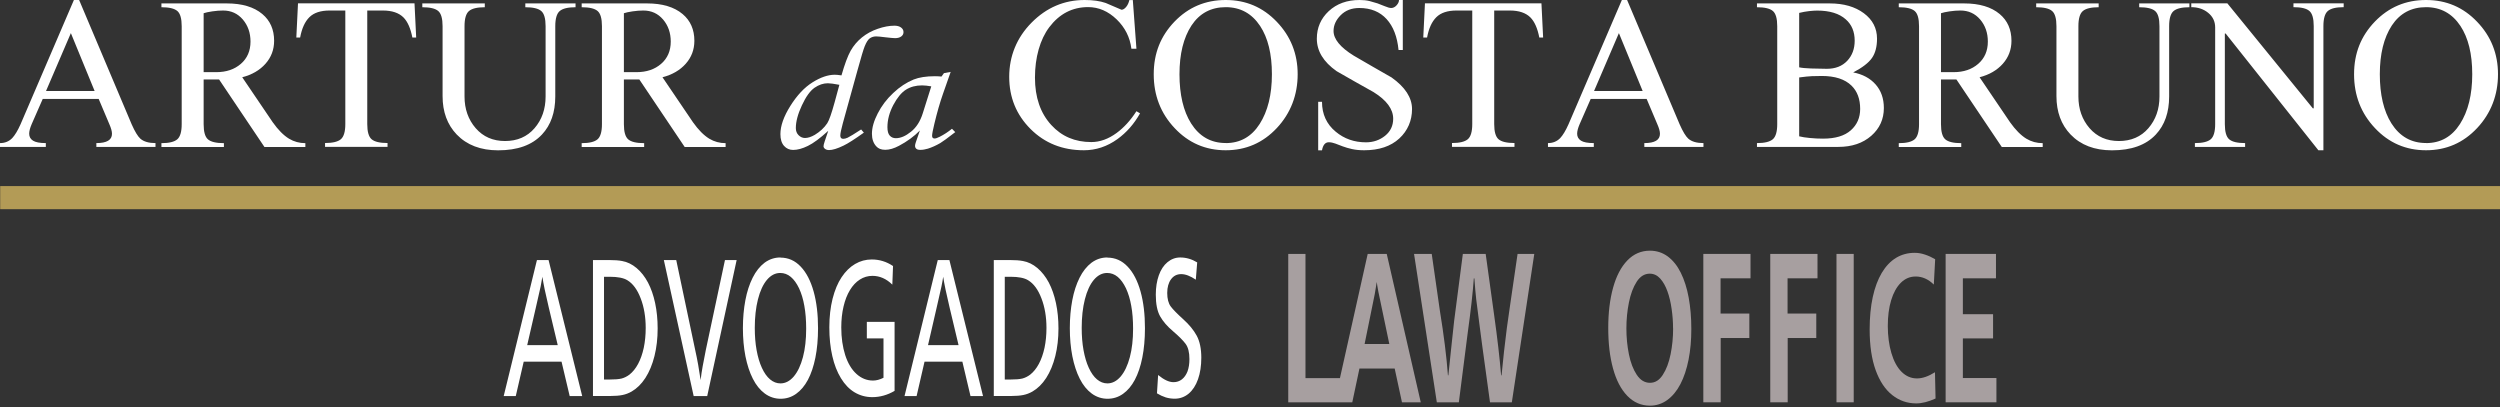
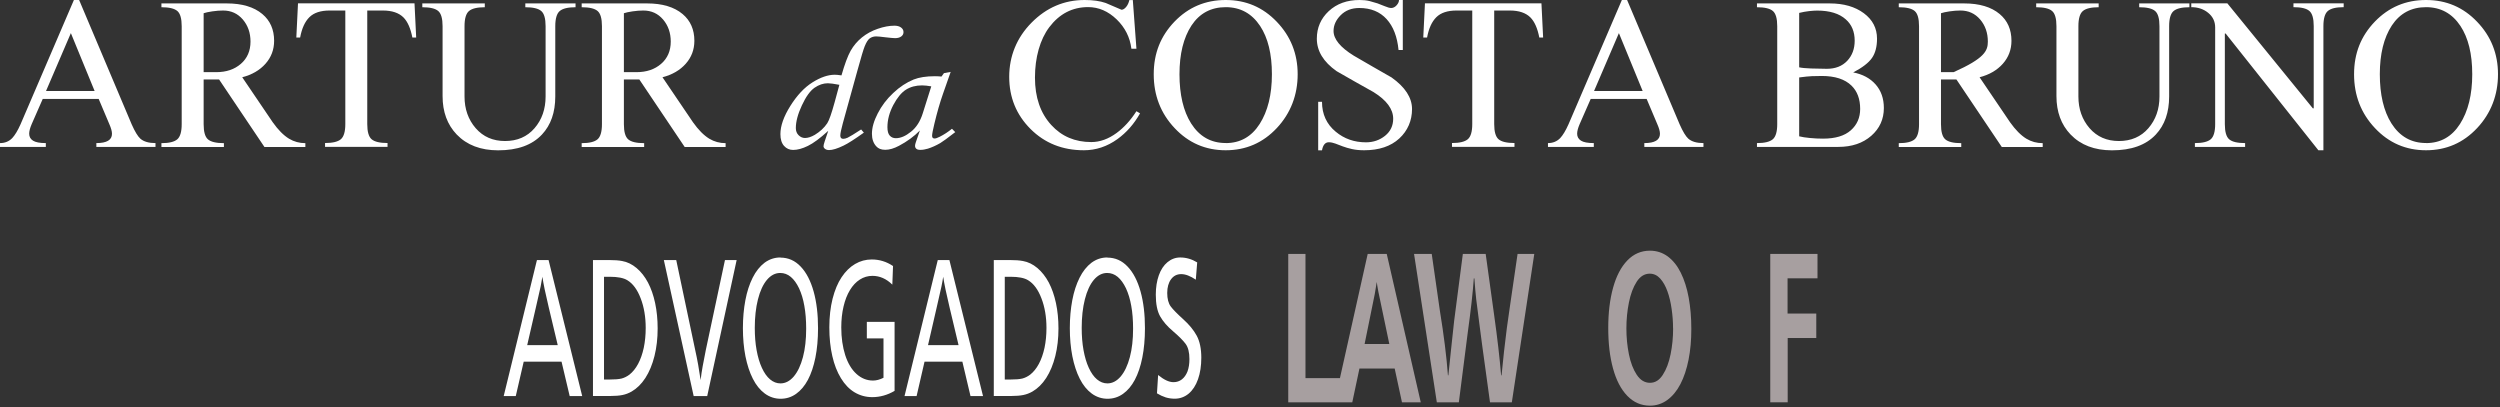
<svg xmlns="http://www.w3.org/2000/svg" width="270" height="44" viewBox="0 0 270 44" fill="none">
  <rect x="0" y="0" width="270" height="44" fill="#333333" stroke="none" />
  <path d="M129.295 28.357L129.148 30.205C128.556 29.807 128.033 29.605 127.573 29.605C127.113 29.605 126.75 29.786 126.471 30.163C126.2 30.532 126.06 31.027 126.06 31.641C126.06 32.254 126.186 32.763 126.444 33.104C126.695 33.439 127.148 33.899 127.789 34.478C128.43 35.056 128.918 35.649 129.246 36.255C129.573 36.862 129.741 37.656 129.741 38.632C129.741 39.511 129.622 40.291 129.385 40.961C129.148 41.63 128.807 42.153 128.374 42.515C127.935 42.877 127.433 43.059 126.862 43.059C126.527 43.059 126.207 43.01 125.9 42.919C125.593 42.822 125.272 42.675 124.952 42.48L125.077 40.501C125.705 41.016 126.255 41.274 126.736 41.274C127.078 41.274 127.378 41.177 127.643 40.974C127.9 40.772 128.103 40.486 128.249 40.117C128.388 39.741 128.458 39.301 128.458 38.779C128.458 38.047 128.319 37.496 128.033 37.12C127.747 36.743 127.301 36.297 126.688 35.774C126.067 35.252 125.607 34.715 125.293 34.164C124.98 33.606 124.826 32.826 124.826 31.822C124.826 31.034 124.938 30.337 125.154 29.731C125.37 29.124 125.684 28.65 126.088 28.316C126.492 27.981 126.952 27.807 127.461 27.807C128.11 27.807 128.723 27.988 129.302 28.343M119.57 29.48C119.034 29.48 118.553 29.731 118.134 30.226C117.716 30.727 117.395 31.424 117.165 32.331C116.935 33.237 116.824 34.269 116.824 35.419C116.824 36.276 116.887 37.078 117.019 37.81C117.152 38.542 117.34 39.183 117.591 39.727C117.842 40.27 118.134 40.689 118.476 40.974C118.818 41.26 119.187 41.407 119.598 41.407C120.128 41.407 120.609 41.156 121.034 40.661C121.459 40.159 121.787 39.462 122.024 38.57C122.261 37.677 122.373 36.653 122.373 35.509C122.373 34.589 122.31 33.767 122.177 33.042C122.052 32.31 121.857 31.682 121.606 31.139C121.348 30.602 121.055 30.191 120.714 29.905C120.372 29.619 119.989 29.48 119.57 29.48ZM119.584 27.821C120.435 27.821 121.167 28.141 121.78 28.79C122.394 29.431 122.861 30.337 123.181 31.487C123.502 32.637 123.655 33.962 123.655 35.447C123.655 36.618 123.558 37.684 123.369 38.625C123.181 39.566 122.909 40.368 122.561 41.023C122.212 41.678 121.787 42.18 121.285 42.536C120.783 42.892 120.226 43.066 119.612 43.066C118.999 43.066 118.413 42.877 117.904 42.501C117.395 42.125 116.963 41.595 116.615 40.905C116.266 40.222 116.001 39.406 115.813 38.472C115.632 37.538 115.541 36.534 115.541 35.44C115.541 34.345 115.632 33.355 115.806 32.428C115.98 31.501 116.245 30.693 116.594 29.995C116.942 29.298 117.375 28.762 117.876 28.378C118.385 28.002 118.957 27.807 119.584 27.807V27.821ZM108.515 29.898V40.988H109.135C109.686 40.988 110.104 40.954 110.404 40.884C110.697 40.807 110.982 40.668 111.254 40.466C111.617 40.18 111.93 39.796 112.195 39.301C112.46 38.807 112.662 38.228 112.809 37.559C112.948 36.89 113.018 36.179 113.018 35.419C113.018 34.227 112.837 33.16 112.474 32.219C112.112 31.271 111.631 30.623 111.038 30.267C110.634 30.016 109.999 29.891 109.135 29.891H108.515V29.898ZM107.316 28.085H109.051C109.651 28.085 110.125 28.12 110.48 28.19C111.031 28.288 111.554 28.539 112.042 28.95C112.523 29.361 112.934 29.884 113.269 30.511C113.603 31.146 113.861 31.885 114.043 32.728C114.224 33.578 114.314 34.492 114.314 35.474C114.314 36.541 114.203 37.531 113.973 38.451C113.743 39.371 113.415 40.159 112.99 40.821C112.565 41.476 112.063 41.964 111.505 42.285C111.191 42.466 110.857 42.592 110.515 42.661C110.174 42.731 109.742 42.766 109.24 42.766H107.33V28.078L107.316 28.085ZM103.524 37.273L102.548 33.174C102.199 31.724 101.976 30.63 101.865 29.891C101.816 30.226 101.753 30.574 101.676 30.944C101.6 31.306 101.432 32.066 101.16 33.216L100.226 37.273H103.517H103.524ZM102.534 28.085L106.166 42.773H104.813L103.935 39.057H99.85L98.993 42.773H97.689L101.279 28.085H102.534ZM96.448 28.706L96.372 30.741C95.73 30.107 95.012 29.793 94.225 29.793C93.73 29.793 93.276 29.926 92.865 30.191C92.447 30.456 92.091 30.839 91.792 31.334C91.492 31.829 91.262 32.414 91.102 33.104C90.941 33.788 90.858 34.54 90.858 35.363C90.858 36.478 91.004 37.475 91.283 38.353C91.569 39.232 91.973 39.908 92.496 40.382C93.019 40.856 93.611 41.1 94.287 41.1C94.636 41.1 95.012 41.002 95.417 40.8V36.548H93.618V34.764H96.615V42.215C95.842 42.668 95.033 42.891 94.211 42.891C93.513 42.891 92.879 42.717 92.301 42.376C91.729 42.034 91.234 41.525 90.823 40.849C90.412 40.18 90.098 39.378 89.889 38.451C89.673 37.524 89.568 36.485 89.568 35.349C89.568 34.213 89.687 33.195 89.917 32.268C90.154 31.341 90.474 30.567 90.892 29.94C91.311 29.312 91.792 28.838 92.349 28.511C92.907 28.183 93.507 28.023 94.148 28.023C94.984 28.023 95.744 28.26 96.441 28.727L96.448 28.706ZM84.263 29.48C83.727 29.48 83.246 29.731 82.827 30.226C82.409 30.727 82.088 31.424 81.858 32.331C81.628 33.237 81.517 34.269 81.517 35.419C81.517 36.276 81.579 37.078 81.712 37.81C81.844 38.542 82.033 39.183 82.284 39.727C82.534 40.27 82.827 40.689 83.169 40.974C83.51 41.26 83.88 41.407 84.291 41.407C84.821 41.407 85.302 41.156 85.727 40.661C86.152 40.159 86.48 39.462 86.717 38.57C86.954 37.677 87.066 36.653 87.066 35.509C87.066 34.589 87.003 33.767 86.87 33.042C86.745 32.31 86.55 31.682 86.299 31.139C86.041 30.602 85.748 30.191 85.406 29.905C85.065 29.619 84.681 29.48 84.263 29.48ZM84.277 27.821C85.128 27.821 85.86 28.141 86.473 28.79C87.087 29.431 87.553 30.337 87.874 31.487C88.195 32.637 88.348 33.962 88.348 35.447C88.348 36.618 88.251 37.684 88.062 38.625C87.874 39.566 87.602 40.368 87.254 41.023C86.905 41.678 86.48 42.18 85.978 42.536C85.476 42.892 84.918 43.066 84.305 43.066C83.692 43.066 83.106 42.877 82.597 42.501C82.088 42.125 81.656 41.595 81.308 40.905C80.959 40.222 80.694 39.406 80.506 38.472C80.325 37.538 80.234 36.534 80.234 35.44C80.234 34.345 80.325 33.355 80.499 32.428C80.673 31.501 80.938 30.693 81.287 29.995C81.635 29.298 82.067 28.762 82.569 28.378C83.078 28.002 83.65 27.807 84.277 27.807V27.821ZM79.558 28.085L76.379 42.773H74.915L71.695 28.085H73.033L75.076 37.775C75.313 38.834 75.508 39.929 75.668 41.051C75.724 40.542 75.801 40.04 75.891 39.545C75.982 39.05 76.094 38.458 76.233 37.775L78.296 28.085H79.551H79.558ZM65.233 29.898V40.988H65.853C66.404 40.988 66.822 40.954 67.122 40.884C67.415 40.807 67.701 40.668 67.972 40.466C68.335 40.18 68.649 39.796 68.914 39.301C69.178 38.807 69.381 38.228 69.527 37.559C69.666 36.89 69.736 36.179 69.736 35.419C69.736 34.227 69.555 33.16 69.192 32.219C68.83 31.271 68.349 30.623 67.756 30.267C67.352 30.016 66.718 29.891 65.853 29.891H65.233V29.898ZM64.027 28.085H65.763C66.362 28.085 66.836 28.12 67.192 28.19C67.743 28.288 68.265 28.539 68.753 28.95C69.241 29.361 69.645 29.884 69.98 30.511C70.315 31.146 70.573 31.885 70.754 32.728C70.935 33.578 71.026 34.492 71.026 35.474C71.026 36.541 70.914 37.531 70.684 38.451C70.454 39.371 70.126 40.159 69.701 40.821C69.276 41.476 68.774 41.964 68.216 42.285C67.903 42.466 67.568 42.592 67.227 42.661C66.885 42.731 66.453 42.766 65.951 42.766H64.041V28.078L64.027 28.085ZM60.235 37.273L59.259 33.174C58.91 31.724 58.687 30.63 58.576 29.891C58.527 30.226 58.464 30.574 58.388 30.944C58.311 31.306 58.144 32.066 57.872 33.216L56.938 37.273H60.228H60.235ZM59.245 28.085L62.877 42.773H61.525L60.646 39.057H56.561L55.704 42.773H54.4L57.99 28.085H59.245Z" fill="white" />
-   <path d="M215.614 40.828V43.449H210.128V27.423H215.565V30.058H211.989V33.934H215.251V36.548H211.989V40.828H215.614Z" fill="#A79FA0" />
-   <path d="M208.977 40.208L209.04 43.038C208.266 43.393 207.569 43.568 206.956 43.568C205.987 43.568 205.122 43.268 204.363 42.668C203.603 42.069 203.003 41.17 202.571 39.978C202.139 38.779 201.923 37.322 201.923 35.586C201.923 34.282 202.034 33.111 202.257 32.087C202.481 31.055 202.808 30.184 203.233 29.466C203.666 28.748 204.174 28.211 204.774 27.848C205.373 27.486 206.043 27.305 206.795 27.305C207.151 27.305 207.513 27.367 207.89 27.493C208.273 27.618 208.636 27.786 208.998 27.995L208.852 30.734C208.266 30.156 207.611 29.863 206.893 29.863C206.28 29.863 205.75 30.086 205.29 30.539C204.837 30.992 204.488 31.62 204.244 32.428C204 33.23 203.882 34.157 203.882 35.21C203.882 36.262 204.014 37.273 204.272 38.137C204.53 39.009 204.892 39.678 205.366 40.152C205.84 40.626 206.398 40.87 207.032 40.87C207.625 40.87 208.273 40.647 208.977 40.201" fill="#A79FA0" />
-   <path d="M200.201 27.423H198.34V43.449H200.201V27.423Z" fill="#A79FA0" />
  <path d="M193.07 36.506V43.449H191.188V27.423H196.29V30.058H193.056V33.864H196.158V36.506H193.07Z" fill="#A79FA0" />
-   <path d="M185.834 36.506V43.449H183.959V27.423H189.055V30.058H185.82V33.864H188.929V36.506H185.834Z" fill="#A79FA0" />
  <path d="M180.69 35.467C180.69 34.784 180.641 34.087 180.537 33.376C180.439 32.665 180.286 32.023 180.084 31.466C179.881 30.901 179.624 30.441 179.303 30.086C178.982 29.73 178.606 29.556 178.174 29.556C177.609 29.556 177.135 29.849 176.759 30.434C176.382 31.02 176.103 31.766 175.922 32.672C175.741 33.578 175.65 34.512 175.65 35.474C175.65 36.436 175.741 37.363 175.922 38.262C176.103 39.155 176.382 39.894 176.766 40.472C177.149 41.051 177.623 41.343 178.195 41.343C178.766 41.343 179.212 41.058 179.589 40.472C179.965 39.894 180.244 39.155 180.425 38.255C180.606 37.356 180.697 36.429 180.697 35.474M182.663 35.537C182.663 36.736 182.565 37.837 182.363 38.855C182.161 39.866 181.868 40.744 181.485 41.483C181.101 42.222 180.627 42.793 180.063 43.205C179.505 43.609 178.878 43.811 178.188 43.811C177.247 43.811 176.431 43.456 175.748 42.752C175.065 42.047 174.556 41.065 174.207 39.796C173.859 38.527 173.691 37.07 173.691 35.418C173.691 33.766 173.866 32.33 174.214 31.069C174.563 29.814 175.072 28.831 175.755 28.127C176.431 27.423 177.247 27.074 178.195 27.074C178.913 27.074 179.554 27.283 180.118 27.695C180.676 28.113 181.15 28.698 181.527 29.458C181.903 30.218 182.189 31.11 182.377 32.135C182.565 33.167 182.663 34.296 182.663 35.53V35.537Z" fill="#A79FA0" />
  <path d="M163.264 43.449H160.921L160.092 37.419C160.022 36.875 159.911 36.046 159.764 34.923C159.611 33.801 159.499 32.923 159.43 32.309C159.36 31.689 159.297 30.943 159.234 30.065H159.172C159.074 31.501 158.858 33.467 158.51 35.976L157.555 43.449H155.177L152.717 27.423H154.627L155.505 33.543C155.937 36.199 156.23 38.534 156.376 40.535H156.425C156.495 39.796 156.593 38.876 156.711 37.775C156.83 36.68 156.934 35.641 157.046 34.672L157.987 27.423H160.454L161.361 33.982C161.716 36.499 161.967 38.688 162.12 40.535H162.169C162.253 39.712 162.337 38.855 162.434 37.963C162.532 37.07 162.636 36.22 162.741 35.418C162.845 34.617 162.964 33.787 163.096 32.923L163.898 27.423H165.703L163.278 43.449H163.264Z" fill="#A79FA0" />
  <path d="M150.047 37.161L148.862 31.501C148.778 31.062 148.723 30.713 148.688 30.448C148.667 30.588 148.625 30.811 148.583 31.103C148.541 31.396 148.507 31.619 148.472 31.766L147.377 37.154H150.047V37.161ZM153.435 43.449H151.413L150.626 39.803H146.82L146.046 43.449H139.131V27.423H140.992V40.835H144.714L147.712 27.423H149.768L153.442 43.449H153.435Z" fill="#A79FA0" />
  <path d="M67.38 1.436V7.793H68.746C69.826 7.793 70.712 7.494 71.402 6.894C72.092 6.295 72.441 5.493 72.441 4.489C72.441 3.548 72.162 2.753 71.611 2.105C71.053 1.457 70.349 1.136 69.478 1.136C69.129 1.136 68.739 1.164 68.314 1.227C67.889 1.29 67.575 1.359 67.38 1.429M65.01 13.405V2.83C65.01 2.008 64.856 1.464 64.543 1.192C64.229 0.92 63.657 0.781 62.821 0.781V0.369H69.889C71.527 0.369 72.81 0.753 73.716 1.513C74.567 2.224 74.992 3.193 74.992 4.406C74.992 5.361 74.678 6.19 74.058 6.887C73.437 7.584 72.601 8.072 71.548 8.344L74.846 13.21C75.424 14.025 76.01 14.618 76.602 14.98C77.139 15.301 77.724 15.461 78.366 15.461V15.873H73.946L69.046 8.581H67.38V13.412C67.38 14.234 67.533 14.778 67.847 15.05C68.16 15.322 68.732 15.461 69.569 15.461V15.873H62.821V15.461C63.643 15.461 64.208 15.322 64.529 15.05C64.849 14.778 65.01 14.227 65.01 13.412V13.405ZM47.799 10.373V2.83C47.799 2.008 47.645 1.464 47.332 1.192C47.018 0.92 46.446 0.781 45.61 0.781V0.369H52.358V0.781C51.535 0.781 50.971 0.92 50.65 1.192C50.329 1.464 50.169 2.015 50.169 2.83V10.421C50.169 11.774 50.573 12.917 51.375 13.844C52.183 14.771 53.236 15.231 54.547 15.231C55.857 15.231 56.931 14.771 57.725 13.851C58.52 12.931 58.924 11.788 58.924 10.421V2.83C58.924 2.008 58.771 1.464 58.457 1.192C58.143 0.92 57.572 0.781 56.735 0.781V0.369H62.159V0.781C61.336 0.781 60.771 0.92 60.451 1.192C60.13 1.464 59.97 2.015 59.97 2.83V10.421C59.97 12.136 59.489 13.509 58.534 14.527C57.467 15.67 55.892 16.235 53.794 16.235C51.911 16.235 50.42 15.663 49.325 14.527C48.308 13.461 47.799 12.08 47.799 10.38V10.373ZM32.184 0.362H44.767L44.948 4.057H44.536C44.341 3.053 44.021 2.335 43.581 1.889C43.08 1.387 42.334 1.136 41.351 1.136H39.664V13.398C39.664 14.22 39.817 14.764 40.131 15.036C40.445 15.308 41.016 15.447 41.853 15.447V15.859H35.105V15.447C35.928 15.447 36.492 15.308 36.813 15.036C37.133 14.764 37.294 14.213 37.294 13.398V1.136H35.607C34.631 1.136 33.906 1.373 33.418 1.854C32.93 2.335 32.596 3.067 32.414 4.057H32.003L32.184 0.362ZM21.993 1.436V7.793H23.359C24.44 7.793 25.325 7.494 26.015 6.894C26.705 6.295 27.054 5.493 27.054 4.489C27.054 3.548 26.775 2.753 26.224 2.105C25.666 1.457 24.962 1.136 24.091 1.136C23.742 1.136 23.352 1.164 22.927 1.227C22.502 1.29 22.188 1.359 21.993 1.429V1.436ZM19.623 13.405V2.83C19.623 2.008 19.469 1.464 19.156 1.192C18.842 0.92 18.27 0.781 17.434 0.781V0.369H24.502C26.14 0.369 27.423 0.753 28.329 1.513C29.18 2.224 29.605 3.193 29.605 4.406C29.605 5.361 29.291 6.19 28.671 6.887C28.05 7.584 27.214 8.072 26.161 8.344L29.459 13.21C30.037 14.025 30.623 14.618 31.215 14.98C31.752 15.301 32.337 15.461 32.979 15.461V15.873H28.559L23.659 8.581H21.993V13.412C21.993 14.234 22.146 14.778 22.46 15.05C22.774 15.322 23.345 15.461 24.182 15.461V15.873H17.434V15.461C18.256 15.461 18.821 15.322 19.142 15.05C19.462 14.778 19.623 14.227 19.623 13.412V13.405ZM7.654 3.576L4.97 9.829H10.219L7.654 3.576ZM7.996 0H8.546L14.22 13.426C14.569 14.213 14.883 14.729 15.155 14.973C15.517 15.294 16.068 15.454 16.793 15.454V15.866H10.407V15.454C11.53 15.454 12.094 15.12 12.094 14.45C12.094 14.179 11.997 13.837 11.816 13.426L10.658 10.686H4.615L3.416 13.419C3.241 13.83 3.151 14.172 3.151 14.444C3.151 14.764 3.29 15.015 3.562 15.189C3.834 15.364 4.301 15.454 4.949 15.454V15.866H0V15.454C0.53 15.454 0.976 15.273 1.324 14.911C1.61 14.604 1.91 14.116 2.217 13.426L7.982 0H7.996Z" fill="white" />
  <path d="M100.582 9.327C100.185 9.257 99.85 9.222 99.578 9.222C98.916 9.222 98.337 9.376 97.849 9.682C97.354 9.989 96.901 10.547 96.476 11.341C96.058 12.143 95.842 12.938 95.842 13.732C95.842 14.158 95.925 14.464 96.093 14.646C96.26 14.834 96.483 14.925 96.755 14.925C97.264 14.925 97.808 14.694 98.386 14.227C98.965 13.767 99.39 13.098 99.662 12.227L100.582 9.313V9.327ZM101.948 7.898L102.673 7.765L101.844 10.129C101.516 11.063 101.202 12.15 100.91 13.377C100.749 14.046 100.666 14.471 100.666 14.666C100.666 14.862 100.756 14.959 100.937 14.959C101.056 14.959 101.244 14.897 101.502 14.764C101.955 14.534 102.394 14.248 102.813 13.907L103.168 14.269C102.332 14.918 101.795 15.308 101.558 15.447C101.091 15.719 100.638 15.921 100.212 16.054C99.934 16.137 99.662 16.186 99.397 16.186C99.202 16.186 99.062 16.151 98.972 16.075C98.874 15.998 98.825 15.886 98.825 15.747C98.825 15.656 98.853 15.524 98.909 15.364L99.348 14.095C98.714 14.736 97.961 15.287 97.09 15.747C96.553 16.033 96.058 16.179 95.612 16.179C95.166 16.179 94.859 16.054 94.629 15.796C94.322 15.454 94.169 15.008 94.169 14.45C94.169 13.788 94.378 13.056 94.796 12.248C95.207 11.439 95.765 10.7 96.469 10.045C97.166 9.383 97.905 8.902 98.672 8.588C99.264 8.351 100.031 8.232 100.965 8.232C101.202 8.232 101.439 8.246 101.683 8.267L101.948 7.898ZM90.656 9.16C90.063 9.048 89.652 8.992 89.408 8.992C88.92 8.992 88.439 9.153 87.965 9.48C87.498 9.808 87.038 10.442 86.606 11.376C86.166 12.317 85.95 13.133 85.95 13.83C85.95 14.144 86.048 14.409 86.25 14.604C86.452 14.806 86.682 14.903 86.94 14.903C87.247 14.903 87.602 14.792 88 14.562C88.564 14.22 89.017 13.802 89.345 13.307C89.547 13.001 89.812 12.234 90.147 11.021L90.656 9.146V9.16ZM92.991 13.97L93.297 14.325C92.314 15.029 91.583 15.496 91.102 15.726C90.439 16.047 89.917 16.207 89.54 16.207C89.366 16.207 89.219 16.165 89.108 16.082C88.996 15.998 88.941 15.9 88.941 15.796C88.941 15.691 88.983 15.517 89.066 15.273L89.45 14.13C88.571 14.931 87.839 15.475 87.247 15.761C86.661 16.047 86.131 16.193 85.657 16.193C85.267 16.193 84.939 16.047 84.681 15.761C84.417 15.468 84.284 15.043 84.284 14.485C84.284 13.6 84.64 12.582 85.358 11.439C86.076 10.296 86.87 9.445 87.749 8.895C88.627 8.344 89.429 8.072 90.154 8.072C90.314 8.072 90.558 8.093 90.879 8.142C91.227 6.929 91.555 6.044 91.868 5.486C92.182 4.928 92.593 4.447 93.088 4.043C93.59 3.639 94.162 3.325 94.803 3.109C95.444 2.886 96.051 2.774 96.609 2.774C96.901 2.774 97.138 2.844 97.313 2.97C97.487 3.102 97.578 3.262 97.578 3.464C97.578 3.667 97.501 3.813 97.334 3.938C97.173 4.057 96.95 4.12 96.671 4.12C96.49 4.12 96.141 4.085 95.647 4.029C95.145 3.966 94.803 3.932 94.622 3.932C94.364 3.932 94.141 4.001 93.946 4.134C93.751 4.266 93.569 4.559 93.388 4.998C93.269 5.277 92.998 6.169 92.586 7.675L91.025 13.314C90.844 13.976 90.753 14.423 90.753 14.639C90.753 14.876 90.858 14.994 91.074 14.994C91.206 14.994 91.359 14.952 91.534 14.876C91.785 14.757 92.266 14.464 92.991 13.99V13.97Z" fill="white" />
  <path d="M174.841 3.576L172.158 9.829H177.407L174.841 3.576ZM175.183 0H175.727L181.401 13.426C181.749 14.213 182.063 14.729 182.335 14.973C182.697 15.294 183.248 15.454 183.973 15.454V15.866H177.588V15.454C178.71 15.454 179.275 15.12 179.275 14.45C179.275 14.179 179.177 13.837 178.996 13.426L177.839 10.686H171.795L170.596 13.419C170.422 13.83 170.331 14.172 170.331 14.444C170.331 14.764 170.471 15.015 170.742 15.189C171.014 15.364 171.481 15.454 172.13 15.454V15.866H167.18V15.454C167.71 15.454 168.156 15.273 168.505 14.911C168.791 14.604 169.09 14.116 169.397 13.426L175.162 0H175.183ZM153.894 0.362H166.476L166.658 4.057H166.246C166.051 3.053 165.73 2.335 165.291 1.889C164.789 1.387 164.044 1.136 163.061 1.136H161.374V13.398C161.374 14.22 161.527 14.764 161.841 15.036C162.154 15.308 162.726 15.447 163.563 15.447V15.859H156.815V15.447C157.637 15.447 158.202 15.308 158.523 15.036C158.843 14.764 159.004 14.213 159.004 13.398V1.136H157.317C156.341 1.136 155.616 1.373 155.128 1.854C154.64 2.335 154.305 3.067 154.124 4.057H153.713L153.894 0.362ZM151.475 5.402H151.043C150.904 3.973 150.478 2.858 149.753 2.063C149.028 1.269 148.046 0.864 146.805 0.864C145.982 0.864 145.313 1.122 144.797 1.638C144.281 2.154 144.023 2.726 144.023 3.346C144.023 4.224 144.755 5.117 146.212 6.016C147.565 6.803 148.924 7.591 150.29 8.365C151.761 9.411 152.5 10.554 152.5 11.781C152.5 13.008 152.04 14.116 151.12 14.959C150.2 15.803 148.938 16.228 147.328 16.228C146.84 16.228 146.407 16.186 146.031 16.102C145.655 16.019 145.313 15.921 145.02 15.81C144.72 15.698 144.456 15.594 144.212 15.503C143.968 15.412 143.731 15.364 143.508 15.364C143.312 15.364 143.152 15.44 143.027 15.594C142.908 15.747 142.824 15.956 142.776 16.235H142.364V10.993H142.776C142.776 12.331 143.271 13.412 144.26 14.227C145.174 14.987 146.261 15.371 147.523 15.371C148.31 15.371 149.001 15.134 149.586 14.667C150.172 14.193 150.464 13.579 150.464 12.819C150.464 11.788 149.76 10.826 148.345 9.947C147.007 9.201 145.675 8.449 144.358 7.689C142.929 6.685 142.218 5.514 142.218 4.176C142.218 2.99 142.65 2.001 143.508 1.199C144.365 0.404 145.473 0 146.826 0C147.223 0 147.578 0.035 147.899 0.112C147.962 0.125 148.248 0.209 148.764 0.362C148.945 0.425 149.203 0.523 149.53 0.662C149.858 0.802 150.095 0.864 150.248 0.864C150.457 0.864 150.653 0.767 150.827 0.579C151.001 0.39 151.092 0.195 151.092 0H151.503V5.402H151.475ZM132.375 15.454C133.944 15.454 135.163 14.764 136.042 13.391C136.92 12.018 137.366 10.226 137.366 8.023C137.366 5.821 136.941 4.092 136.091 2.802C135.191 1.45 133.958 0.774 132.375 0.774C130.793 0.774 129.552 1.436 128.681 2.753C127.816 4.078 127.384 5.828 127.384 8.016C127.384 10.205 127.802 12.004 128.639 13.328C129.538 14.743 130.779 15.447 132.375 15.447V15.454ZM132.375 16.228C130.2 16.228 128.36 15.433 126.861 13.837C125.356 12.241 124.603 10.303 124.603 8.023C124.603 5.744 125.349 3.897 126.847 2.335C128.346 0.781 130.186 0 132.375 0C134.564 0 136.39 0.781 137.889 2.349C139.395 3.918 140.148 5.807 140.148 8.023C140.148 10.24 139.402 12.22 137.903 13.823C136.404 15.426 134.564 16.228 132.375 16.228ZM122.344 0L122.735 5.263H122.191C122.037 4.029 121.508 2.977 120.595 2.091C119.681 1.213 118.657 0.767 117.52 0.767C115.82 0.767 114.418 1.492 113.324 2.935C112.822 3.604 112.439 4.406 112.174 5.34C111.909 6.274 111.776 7.291 111.776 8.386C111.776 10.512 112.362 12.213 113.533 13.495C114.655 14.729 116.098 15.343 117.862 15.343C118.789 15.343 119.702 15.015 120.595 14.36C121.382 13.781 122.1 13.001 122.735 12.011L123.125 12.241C122.484 13.384 121.675 14.304 120.685 15.022C119.563 15.831 118.35 16.228 117.06 16.228C114.753 16.228 112.829 15.461 111.295 13.928C109.762 12.394 108.995 10.519 108.995 8.295C108.995 6.072 109.804 4.064 111.414 2.44C113.024 0.816 114.934 0 117.137 0C118.036 0 118.796 0.105 119.416 0.321C119.981 0.565 120.546 0.809 121.124 1.053C121.292 1.053 121.459 0.948 121.626 0.746C121.794 0.544 121.905 0.293 121.968 0.007H122.358L122.344 0Z" fill="white" />
-   <path d="M262.011 15.454C263.58 15.454 264.8 14.764 265.678 13.391C266.556 12.018 267.002 10.226 267.002 8.023C267.002 5.821 266.577 4.092 265.727 2.802C264.827 1.45 263.594 0.774 262.011 0.774C260.429 0.774 259.188 1.436 258.317 2.753C257.452 4.078 257.02 5.828 257.02 8.016C257.02 10.205 257.438 12.004 258.275 13.328C259.174 14.743 260.415 15.447 262.011 15.447M262.011 16.228C259.836 16.228 257.996 15.433 256.497 13.837C254.992 12.241 254.239 10.303 254.239 8.023C254.239 5.744 254.985 3.897 256.483 2.335C257.982 0.781 259.822 0 262.011 0C264.2 0 266.026 0.781 267.525 2.349C269.031 3.918 269.784 5.807 269.784 8.023C269.784 10.24 269.038 12.22 267.539 13.823C266.04 15.426 264.2 16.228 262.011 16.228ZM239.238 13.405V2.963C239.238 2.321 238.987 1.798 238.485 1.387C237.983 0.976 237.376 0.774 236.658 0.774V0.362H240.555L249.784 11.697H249.882V2.823C249.882 2.001 249.729 1.457 249.415 1.185C249.101 0.913 248.53 0.774 247.693 0.774V0.362H253.117V0.774C252.294 0.774 251.729 0.913 251.409 1.185C251.088 1.457 250.928 2.008 250.928 2.823V16.228H250.384L240.374 3.625H240.283V13.405C240.283 14.227 240.437 14.771 240.75 15.043C241.064 15.315 241.636 15.454 242.472 15.454V15.866H237.049V15.454C237.871 15.454 238.436 15.315 238.757 15.043C239.077 14.771 239.238 14.22 239.238 13.405ZM222.096 10.373V2.83C222.096 2.008 221.943 1.464 221.629 1.192C221.316 0.92 220.744 0.781 219.908 0.781V0.369H226.655V0.781C225.833 0.781 225.268 0.92 224.948 1.192C224.627 1.464 224.467 2.015 224.467 2.83V10.421C224.467 11.774 224.871 12.917 225.672 13.844C226.481 14.771 227.534 15.231 228.844 15.231C230.155 15.231 231.228 14.771 232.023 13.851C232.818 12.931 233.222 11.788 233.222 10.421V2.83C233.222 2.008 233.068 1.464 232.755 1.192C232.441 0.92 231.87 0.781 231.033 0.781V0.369H236.456V0.781C235.634 0.781 235.069 0.92 234.748 1.192C234.428 1.464 234.267 2.015 234.267 2.83V10.421C234.267 12.136 233.786 13.509 232.831 14.527C231.765 15.67 230.19 16.235 228.091 16.235C226.209 16.235 224.717 15.663 223.623 14.527C222.605 13.461 222.096 12.08 222.096 10.38V10.373ZM209.626 1.436V7.793H210.992C212.072 7.793 212.958 7.494 213.648 6.894C214.338 6.295 214.687 5.493 214.687 4.489C214.687 3.548 214.408 2.753 213.857 2.105C213.299 1.457 212.595 1.136 211.724 1.136C211.375 1.136 210.985 1.164 210.56 1.227C210.135 1.29 209.821 1.359 209.626 1.429V1.436ZM207.256 13.405V2.83C207.256 2.008 207.102 1.464 206.789 1.192C206.475 0.92 205.903 0.781 205.067 0.781V0.369H212.135C213.773 0.369 215.056 0.753 215.962 1.513C216.813 2.224 217.238 3.193 217.238 4.406C217.238 5.361 216.924 6.19 216.304 6.887C215.683 7.584 214.847 8.072 213.794 8.344L217.091 13.21C217.67 14.025 218.256 14.618 218.848 14.98C219.385 15.301 219.97 15.461 220.612 15.461V15.873H216.192L211.292 8.581H209.626V13.412C209.626 14.234 209.779 14.778 210.093 15.05C210.406 15.322 210.978 15.461 211.815 15.461V15.873H205.067V15.461C205.889 15.461 206.454 15.322 206.775 15.05C207.095 14.778 207.256 14.227 207.256 13.412V13.405ZM194.311 8.365V14.722C194.618 14.799 195.001 14.862 195.475 14.904C195.949 14.952 196.416 14.973 196.89 14.973C198.215 14.973 199.211 14.674 199.887 14.074C200.564 13.475 200.898 12.701 200.898 11.76C200.898 10.693 200.585 9.857 199.964 9.25C199.253 8.553 198.18 8.205 196.751 8.205C196.367 8.205 196.012 8.212 195.677 8.226C195.343 8.239 194.889 8.288 194.311 8.365ZM194.311 1.387V7.271C194.569 7.333 195.001 7.375 195.607 7.396C196.214 7.417 196.779 7.431 197.294 7.431C198.221 7.431 198.953 7.145 199.497 6.573C200.034 6.002 200.306 5.277 200.306 4.399C200.306 3.423 199.985 2.656 199.351 2.098C198.64 1.457 197.601 1.143 196.249 1.143C196.019 1.143 195.733 1.164 195.391 1.199C195.05 1.234 194.687 1.304 194.311 1.394V1.387ZM191.941 13.405V2.83C191.941 2.008 191.787 1.464 191.474 1.192C191.16 0.92 190.588 0.781 189.752 0.781V0.369H197.615C199.121 0.369 200.348 0.725 201.296 1.429C202.244 2.133 202.718 3.053 202.718 4.176C202.718 5.04 202.536 5.737 202.174 6.26C201.811 6.783 201.135 7.305 200.145 7.821C201.163 8.016 201.972 8.449 202.564 9.118C203.157 9.787 203.457 10.637 203.457 11.669C203.457 12.868 203.003 13.872 202.097 14.667C201.191 15.461 200.006 15.866 198.528 15.866H189.752V15.454C190.575 15.454 191.139 15.315 191.46 15.043C191.78 14.771 191.941 14.22 191.941 13.405Z" fill="white" />
-   <path d="M270 20.097H0.021V22.592H270V20.097Z" fill="#B39B56" />
+   <path d="M262.011 15.454C263.58 15.454 264.8 14.764 265.678 13.391C266.556 12.018 267.002 10.226 267.002 8.023C267.002 5.821 266.577 4.092 265.727 2.802C264.827 1.45 263.594 0.774 262.011 0.774C260.429 0.774 259.188 1.436 258.317 2.753C257.452 4.078 257.02 5.828 257.02 8.016C257.02 10.205 257.438 12.004 258.275 13.328C259.174 14.743 260.415 15.447 262.011 15.447M262.011 16.228C259.836 16.228 257.996 15.433 256.497 13.837C254.992 12.241 254.239 10.303 254.239 8.023C254.239 5.744 254.985 3.897 256.483 2.335C257.982 0.781 259.822 0 262.011 0C264.2 0 266.026 0.781 267.525 2.349C269.031 3.918 269.784 5.807 269.784 8.023C269.784 10.24 269.038 12.22 267.539 13.823C266.04 15.426 264.2 16.228 262.011 16.228ZM239.238 13.405V2.963C239.238 2.321 238.987 1.798 238.485 1.387C237.983 0.976 237.376 0.774 236.658 0.774V0.362H240.555L249.784 11.697H249.882V2.823C249.882 2.001 249.729 1.457 249.415 1.185C249.101 0.913 248.53 0.774 247.693 0.774V0.362H253.117V0.774C252.294 0.774 251.729 0.913 251.409 1.185C251.088 1.457 250.928 2.008 250.928 2.823V16.228H250.384L240.374 3.625H240.283V13.405C240.283 14.227 240.437 14.771 240.75 15.043C241.064 15.315 241.636 15.454 242.472 15.454V15.866H237.049V15.454C237.871 15.454 238.436 15.315 238.757 15.043C239.077 14.771 239.238 14.22 239.238 13.405ZM222.096 10.373V2.83C222.096 2.008 221.943 1.464 221.629 1.192C221.316 0.92 220.744 0.781 219.908 0.781V0.369H226.655V0.781C225.833 0.781 225.268 0.92 224.948 1.192C224.627 1.464 224.467 2.015 224.467 2.83V10.421C224.467 11.774 224.871 12.917 225.672 13.844C226.481 14.771 227.534 15.231 228.844 15.231C230.155 15.231 231.228 14.771 232.023 13.851C232.818 12.931 233.222 11.788 233.222 10.421V2.83C233.222 2.008 233.068 1.464 232.755 1.192C232.441 0.92 231.87 0.781 231.033 0.781V0.369H236.456V0.781C235.634 0.781 235.069 0.92 234.748 1.192C234.428 1.464 234.267 2.015 234.267 2.83V10.421C234.267 12.136 233.786 13.509 232.831 14.527C231.765 15.67 230.19 16.235 228.091 16.235C226.209 16.235 224.717 15.663 223.623 14.527C222.605 13.461 222.096 12.08 222.096 10.38V10.373ZM209.626 1.436V7.793H210.992C214.338 6.295 214.687 5.493 214.687 4.489C214.687 3.548 214.408 2.753 213.857 2.105C213.299 1.457 212.595 1.136 211.724 1.136C211.375 1.136 210.985 1.164 210.56 1.227C210.135 1.29 209.821 1.359 209.626 1.429V1.436ZM207.256 13.405V2.83C207.256 2.008 207.102 1.464 206.789 1.192C206.475 0.92 205.903 0.781 205.067 0.781V0.369H212.135C213.773 0.369 215.056 0.753 215.962 1.513C216.813 2.224 217.238 3.193 217.238 4.406C217.238 5.361 216.924 6.19 216.304 6.887C215.683 7.584 214.847 8.072 213.794 8.344L217.091 13.21C217.67 14.025 218.256 14.618 218.848 14.98C219.385 15.301 219.97 15.461 220.612 15.461V15.873H216.192L211.292 8.581H209.626V13.412C209.626 14.234 209.779 14.778 210.093 15.05C210.406 15.322 210.978 15.461 211.815 15.461V15.873H205.067V15.461C205.889 15.461 206.454 15.322 206.775 15.05C207.095 14.778 207.256 14.227 207.256 13.412V13.405ZM194.311 8.365V14.722C194.618 14.799 195.001 14.862 195.475 14.904C195.949 14.952 196.416 14.973 196.89 14.973C198.215 14.973 199.211 14.674 199.887 14.074C200.564 13.475 200.898 12.701 200.898 11.76C200.898 10.693 200.585 9.857 199.964 9.25C199.253 8.553 198.18 8.205 196.751 8.205C196.367 8.205 196.012 8.212 195.677 8.226C195.343 8.239 194.889 8.288 194.311 8.365ZM194.311 1.387V7.271C194.569 7.333 195.001 7.375 195.607 7.396C196.214 7.417 196.779 7.431 197.294 7.431C198.221 7.431 198.953 7.145 199.497 6.573C200.034 6.002 200.306 5.277 200.306 4.399C200.306 3.423 199.985 2.656 199.351 2.098C198.64 1.457 197.601 1.143 196.249 1.143C196.019 1.143 195.733 1.164 195.391 1.199C195.05 1.234 194.687 1.304 194.311 1.394V1.387ZM191.941 13.405V2.83C191.941 2.008 191.787 1.464 191.474 1.192C191.16 0.92 190.588 0.781 189.752 0.781V0.369H197.615C199.121 0.369 200.348 0.725 201.296 1.429C202.244 2.133 202.718 3.053 202.718 4.176C202.718 5.04 202.536 5.737 202.174 6.26C201.811 6.783 201.135 7.305 200.145 7.821C201.163 8.016 201.972 8.449 202.564 9.118C203.157 9.787 203.457 10.637 203.457 11.669C203.457 12.868 203.003 13.872 202.097 14.667C201.191 15.461 200.006 15.866 198.528 15.866H189.752V15.454C190.575 15.454 191.139 15.315 191.46 15.043C191.78 14.771 191.941 14.22 191.941 13.405Z" fill="white" />
</svg>